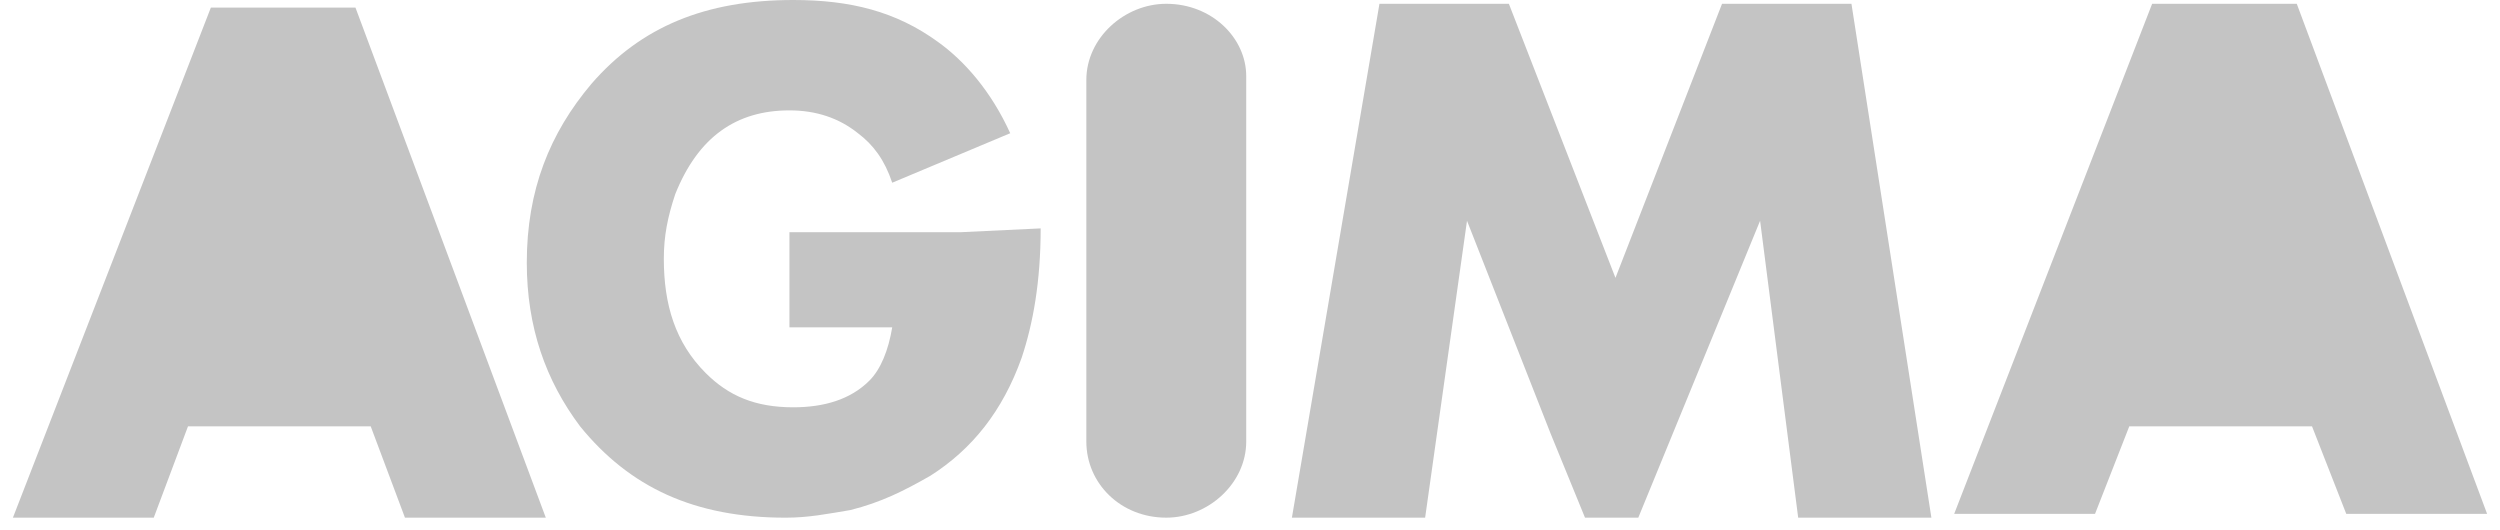
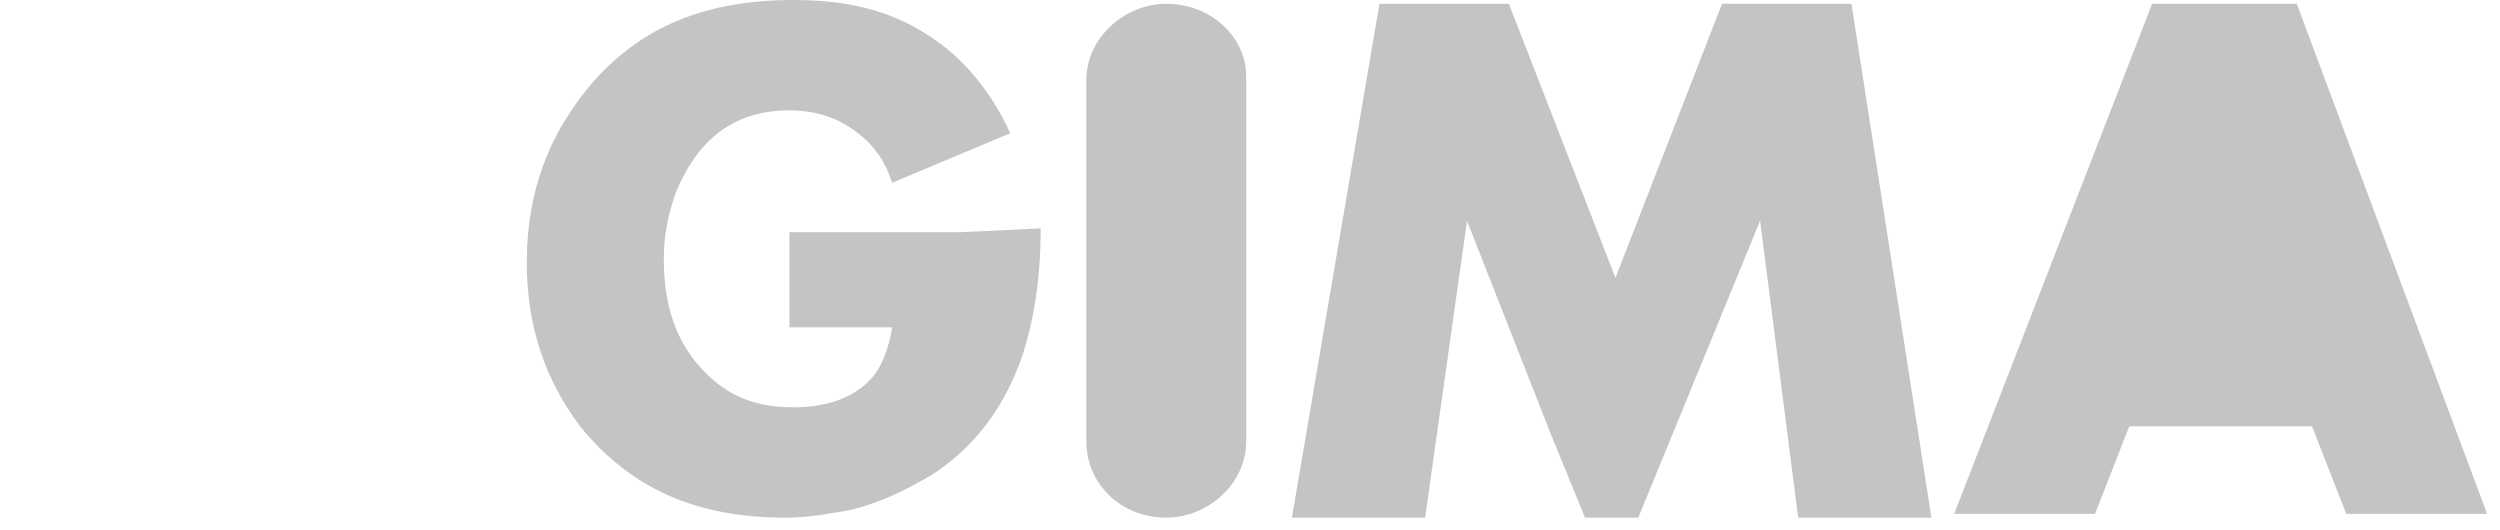
<svg xmlns="http://www.w3.org/2000/svg" width="151" height="32" viewBox="0 0 151 32" fill="none">
  <path fill-rule="evenodd" clip-rule="evenodd" d="M111.828 0.229H104.011L97.574 16.783L91.136 0.229H83.319L78.031 31.267H86.078L88.607 13.334L93.665 26.209L95.734 31.267H98.953L106.31 13.334L108.61 31.267H116.656L111.828 0.229Z" fill="#C4C4C4" />
  <path fill-rule="evenodd" clip-rule="evenodd" d="M70.443 0.229C67.914 0.229 65.615 2.298 65.615 4.827V15.633V15.403V26.669C65.615 29.198 67.684 31.267 70.443 31.267C72.972 31.267 75.272 29.198 75.272 26.669V15.403V15.633V4.597C75.272 2.298 73.202 0.229 70.443 0.229Z" fill="#C4C4C4" />
  <path fill-rule="evenodd" clip-rule="evenodd" d="M138.725 0.229H129.989L118.033 31.037H126.54L128.609 25.749H139.645L141.714 31.037H150.221L138.725 0.229Z" fill="#C4C4C4" />
-   <path fill-rule="evenodd" clip-rule="evenodd" d="M21.471 0.461H12.735L0.779 31.269H9.286L11.355 25.751H22.391L24.46 31.269H32.967L21.471 0.461Z" fill="#C4C4C4" />
  <path fill-rule="evenodd" clip-rule="evenodd" d="M58.028 14.025H47.682V19.772H53.89C53.66 21.152 53.2 22.302 52.51 22.991C51.361 24.141 49.752 24.601 47.912 24.601C45.613 24.601 44.004 23.911 42.624 22.531C40.785 20.692 40.095 18.393 40.095 15.634C40.095 14.255 40.325 13.105 40.785 11.726C42.164 8.277 44.464 6.667 47.682 6.667C49.292 6.667 50.671 7.127 51.821 8.047C52.74 8.737 53.43 9.656 53.89 11.036L61.017 8.047C59.868 5.518 58.258 3.679 56.649 2.529C54.12 0.69 51.361 0 47.912 0C42.624 0 38.716 1.609 35.727 5.058C33.198 8.047 31.818 11.496 31.818 15.864C31.818 19.772 32.968 22.991 35.037 25.75C38.026 29.429 41.934 31.268 47.452 31.268C48.832 31.268 49.981 31.038 51.361 30.808C53.2 30.348 54.58 29.659 56.189 28.739C58.718 27.13 60.557 24.831 61.707 21.612C62.397 19.543 62.856 17.014 62.856 13.795L58.028 14.025Z" fill="#C4C4C4" />
</svg>